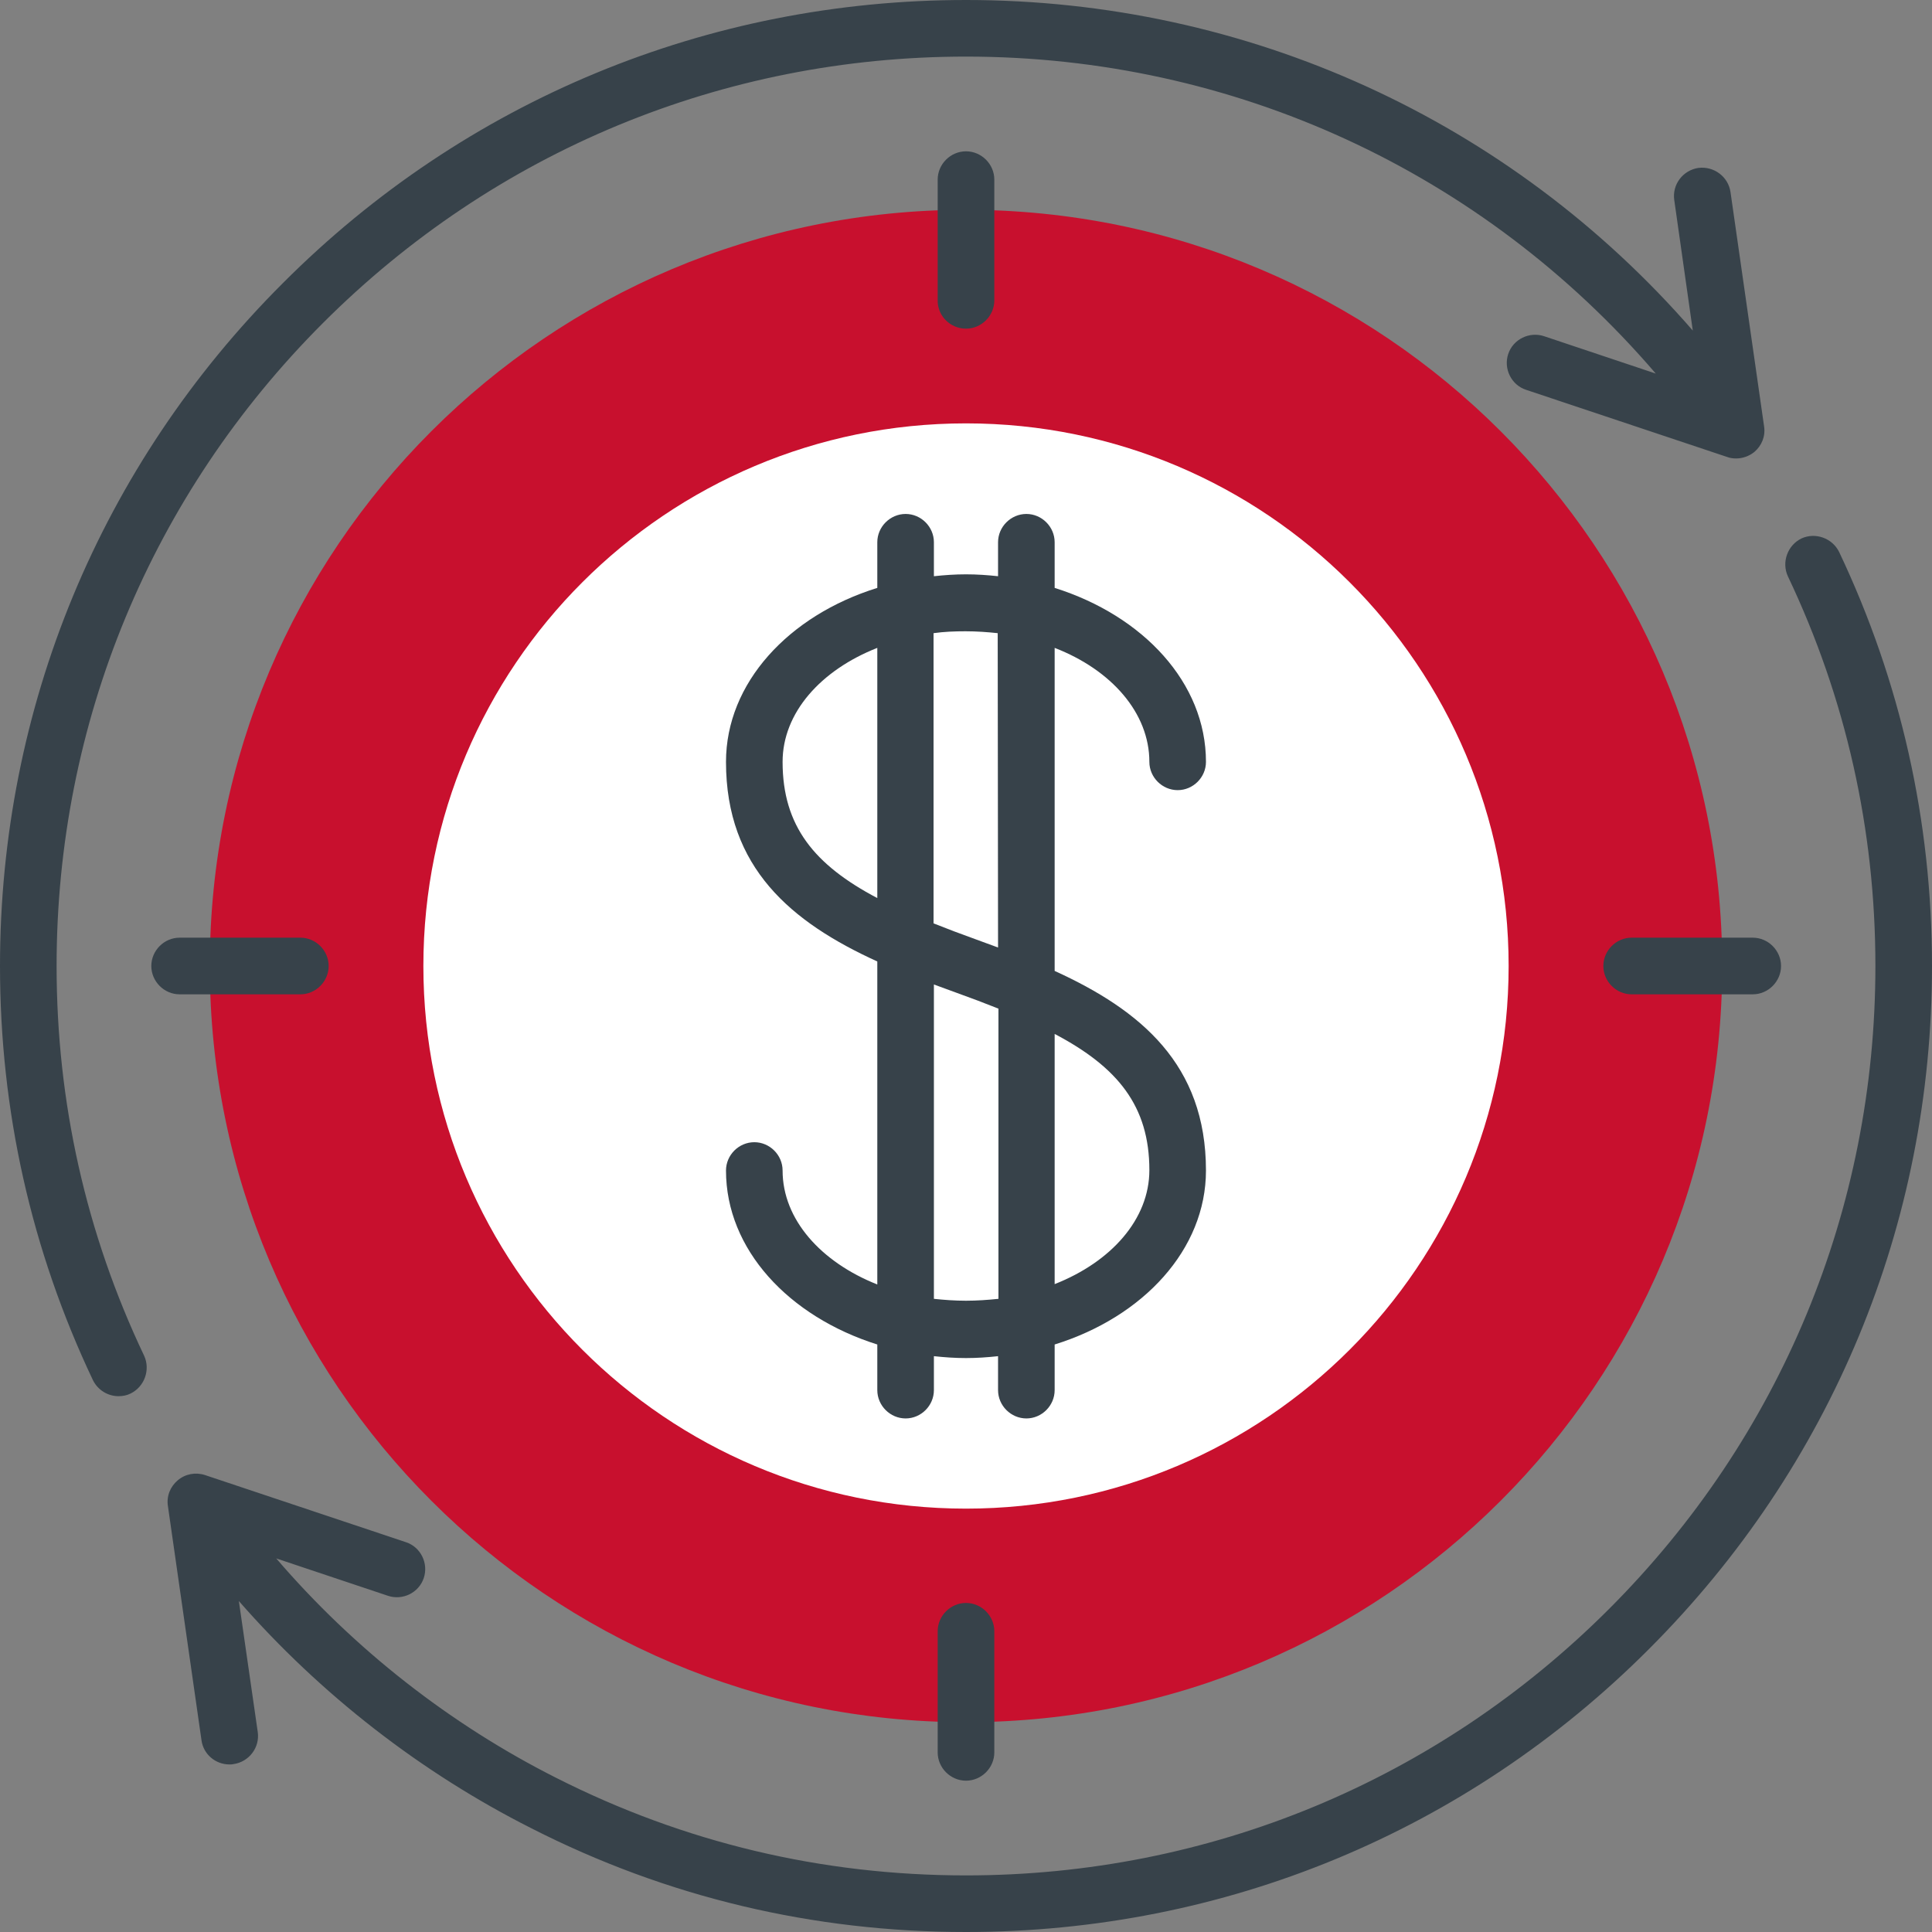
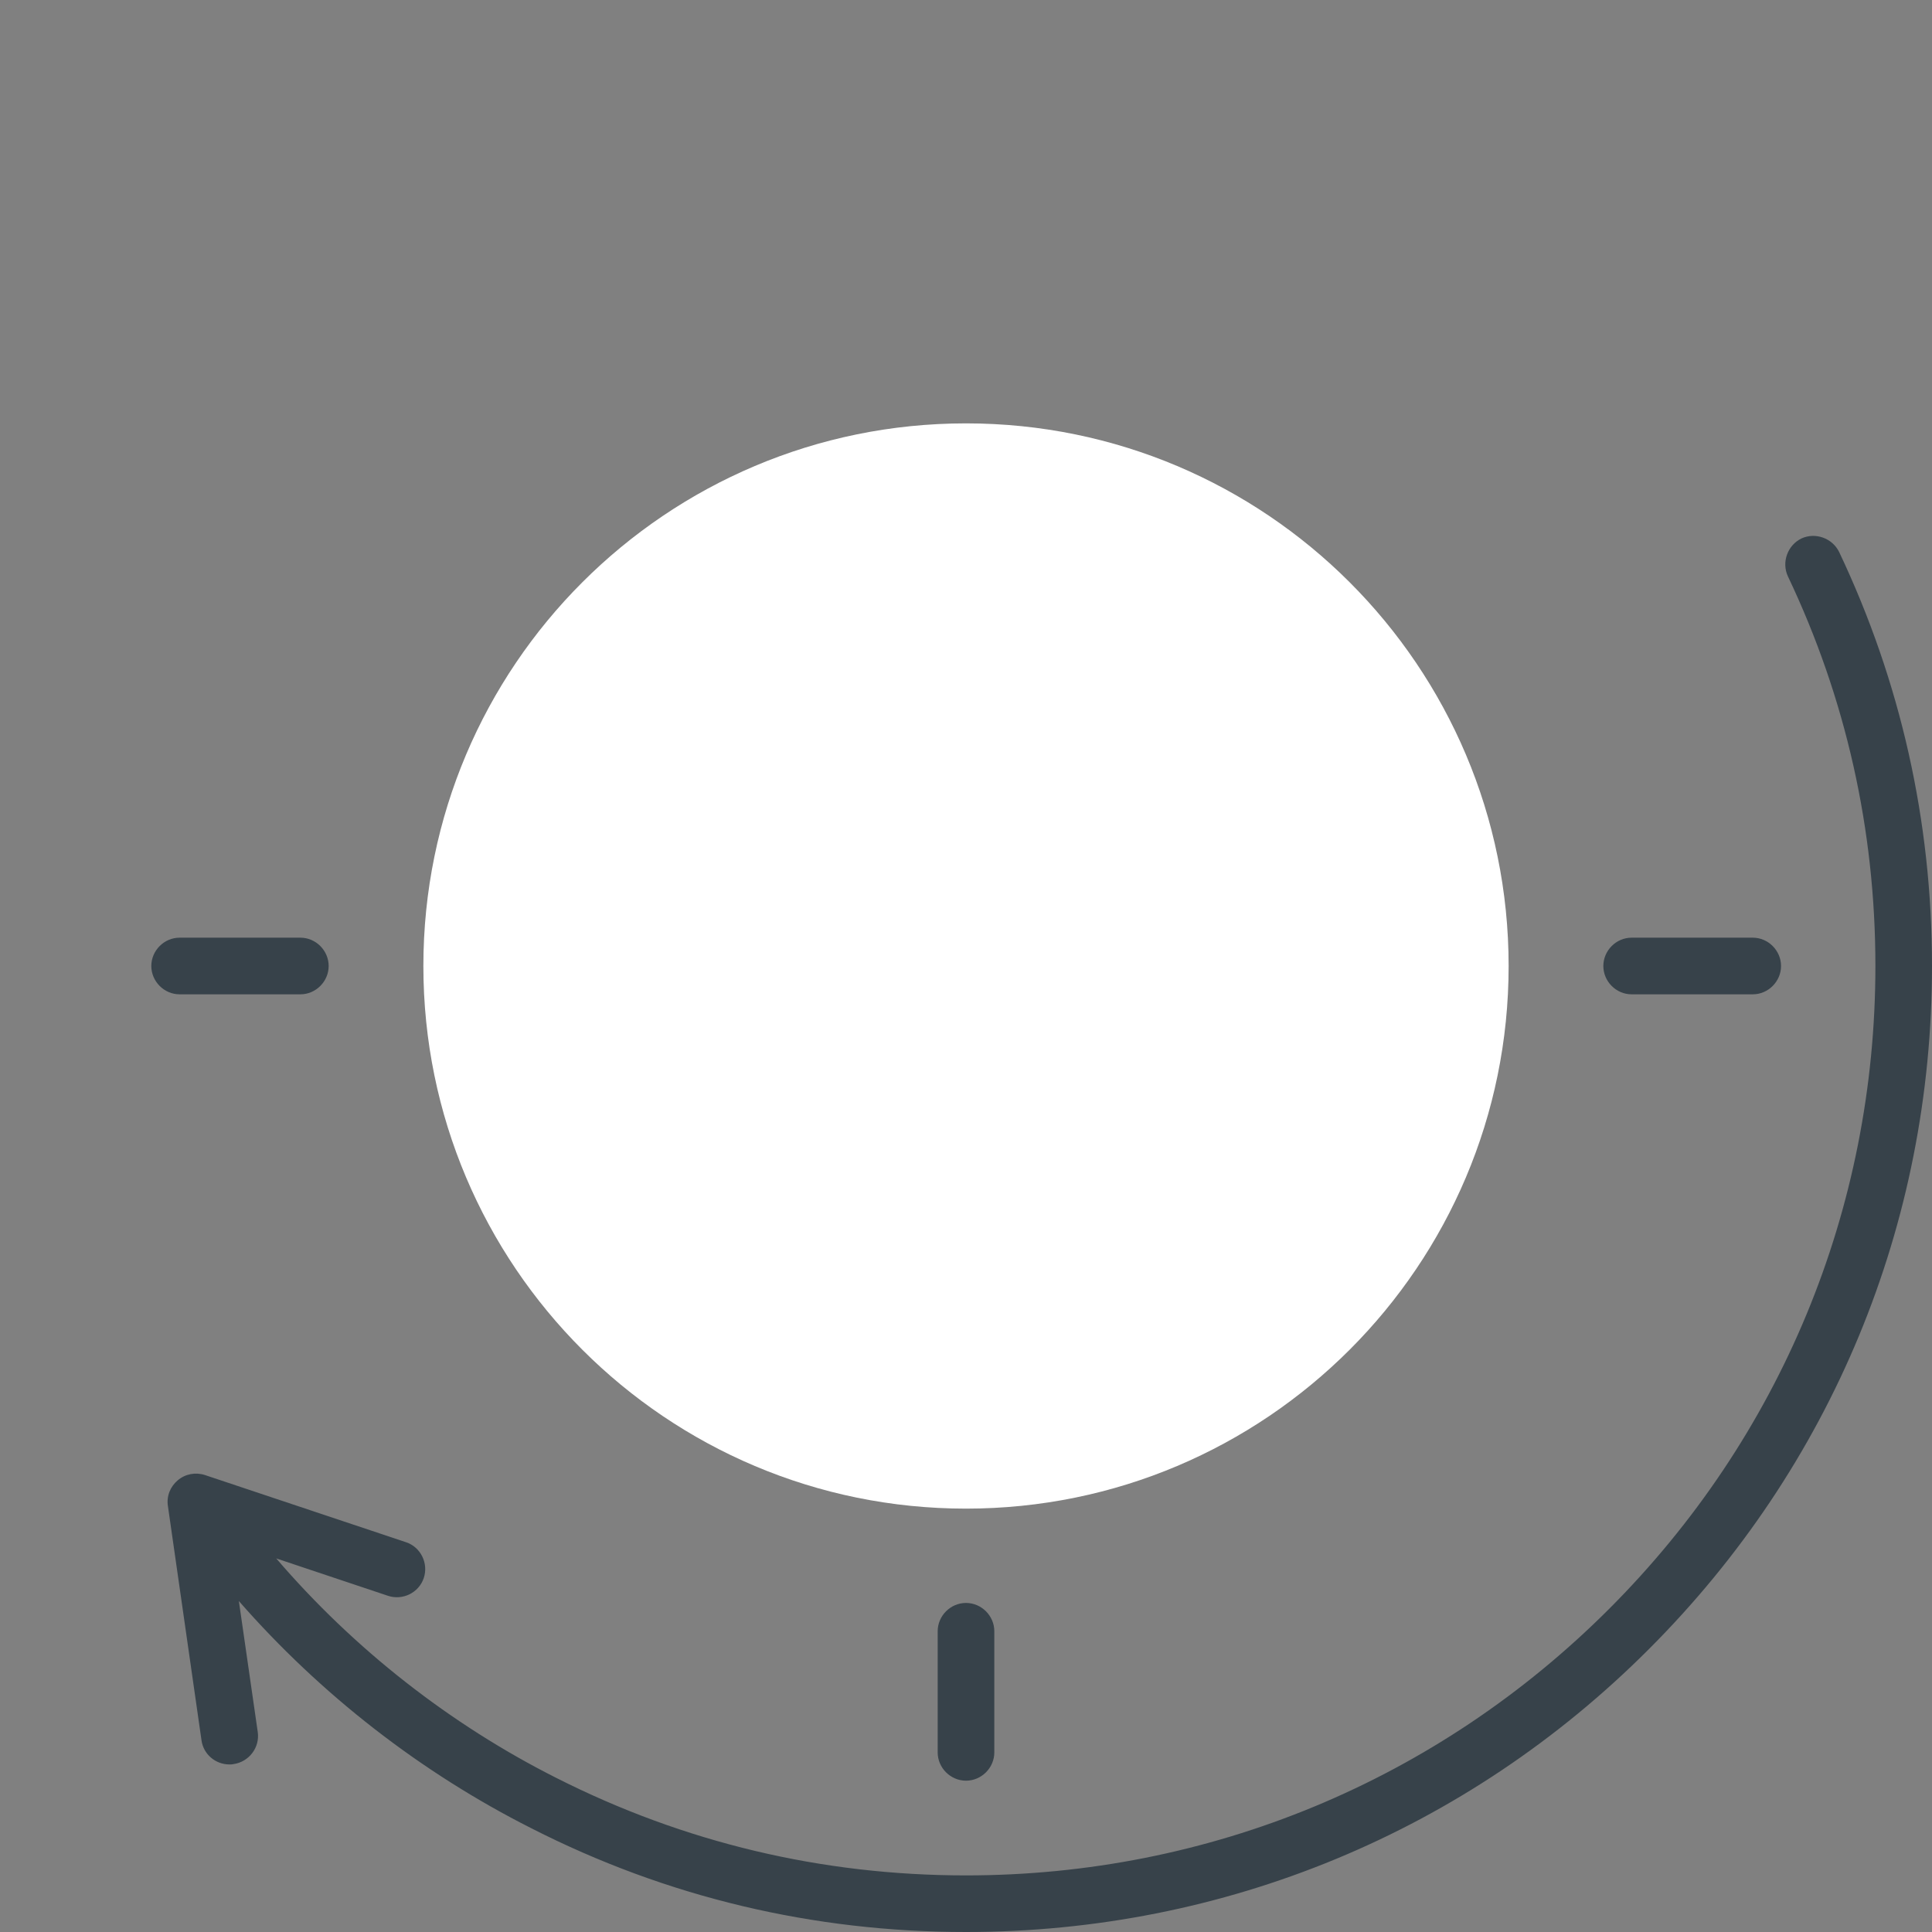
<svg xmlns="http://www.w3.org/2000/svg" width="44" height="44" viewBox="0 0 44 44" fill="none">
  <rect x="0" y="0" width="44" height="44" fill="#808080" stroke="none" />
-   <path d="M22 39.222C31.512 39.222 39.222 31.511 39.222 22C39.222 12.489 31.512 4.778 22 4.778C12.489 4.778 4.778 12.489 4.778 22C4.778 31.511 12.489 39.222 22 39.222Z" fill="#C8102E" />
  <path d="M22 34.358C28.825 34.358 34.358 28.825 34.358 22C34.358 15.175 28.825 9.642 22 9.642C15.175 9.642 9.642 15.175 9.642 22C9.642 28.825 15.175 34.358 22 34.358Z" fill="white" />
  <path d="M41.886 12.573C41.731 12.255 41.345 12.117 41.027 12.263C40.709 12.418 40.571 12.805 40.717 13.123C42.041 15.907 42.711 18.898 42.711 22C42.711 27.534 40.554 32.734 36.644 36.644C32.734 40.554 27.535 42.711 22 42.711C18.717 42.711 15.581 41.963 12.676 40.494C10.252 39.273 8.061 37.555 6.291 35.492L8.835 36.343C9.17 36.455 9.539 36.274 9.651 35.939C9.763 35.604 9.582 35.234 9.247 35.123L4.667 33.593C4.452 33.524 4.22 33.567 4.048 33.713C3.876 33.859 3.79 34.074 3.824 34.298L4.589 39.634C4.632 39.952 4.907 40.184 5.225 40.184C5.26 40.184 5.285 40.184 5.32 40.176C5.672 40.124 5.921 39.798 5.87 39.445L5.44 36.463C7.305 38.594 9.582 40.365 12.1 41.637C15.185 43.209 18.52 44 22 44C27.878 44 33.404 41.714 37.555 37.555C41.714 33.395 44 27.878 44 22C44 18.7 43.287 15.529 41.886 12.573Z" fill="#37424A" />
-   <path d="M1.289 22C1.289 16.466 3.446 11.266 7.356 7.356C11.266 3.446 16.466 1.289 22 1.289C28.093 1.289 33.765 3.91 37.709 8.508L35.166 7.657C34.831 7.545 34.461 7.726 34.349 8.061C34.237 8.396 34.418 8.766 34.753 8.877L39.334 10.407C39.402 10.433 39.471 10.441 39.54 10.441C39.686 10.441 39.832 10.39 39.952 10.295C40.124 10.149 40.21 9.934 40.176 9.711L39.411 4.374C39.359 4.022 39.033 3.781 38.681 3.824C38.328 3.876 38.079 4.202 38.13 4.555L38.552 7.528C34.384 2.733 28.402 0 22 0C16.122 0 10.596 2.286 6.445 6.445C2.286 10.596 0 16.122 0 22C0 25.3 0.713 28.471 2.114 31.427C2.226 31.659 2.458 31.797 2.698 31.797C2.793 31.797 2.888 31.78 2.973 31.737C3.291 31.582 3.429 31.195 3.283 30.877C1.959 28.093 1.289 25.102 1.289 22Z" fill="#37424A" />
-   <path d="M22 7.485C22.352 7.485 22.645 7.193 22.645 6.841V4.091C22.645 3.738 22.352 3.446 22 3.446C21.648 3.446 21.355 3.738 21.355 4.091V6.849C21.355 7.202 21.648 7.485 22 7.485Z" fill="#37424A" />
  <path d="M21.355 39.909C21.355 40.262 21.648 40.554 22 40.554C22.352 40.554 22.645 40.262 22.645 39.909V37.151C22.645 36.798 22.352 36.506 22 36.506C21.648 36.506 21.355 36.798 21.355 37.151V39.909Z" fill="#37424A" />
  <path d="M37.159 21.355C36.807 21.355 36.515 21.648 36.515 22C36.515 22.352 36.807 22.645 37.159 22.645H39.918C40.27 22.645 40.562 22.352 40.562 22C40.562 21.648 40.27 21.355 39.918 21.355H37.159Z" fill="#37424A" />
  <path d="M6.841 22.645C7.193 22.645 7.485 22.352 7.485 22C7.485 21.648 7.193 21.355 6.841 21.355H4.091C3.738 21.355 3.446 21.648 3.446 22C3.446 22.352 3.738 22.645 4.091 22.645H6.841Z" fill="#37424A" />
-   <path d="M26.176 17.351C26.176 17.703 26.469 17.995 26.821 17.995C27.173 17.995 27.465 17.703 27.465 17.351C27.465 15.555 26.039 14.025 24.019 13.389V12.349C24.019 11.997 23.727 11.705 23.375 11.705C23.023 11.705 22.73 11.997 22.73 12.349V13.123C22.49 13.097 22.249 13.08 22 13.08C21.751 13.08 21.51 13.097 21.269 13.123V12.349C21.269 11.997 20.977 11.705 20.625 11.705C20.273 11.705 19.98 11.997 19.98 12.349V13.389C17.961 14.016 16.534 15.555 16.534 17.351C16.534 19.766 18.021 21.003 19.98 21.897V29.253C18.7 28.746 17.823 27.775 17.823 26.658C17.823 26.305 17.531 26.013 17.179 26.013C16.826 26.013 16.534 26.305 16.534 26.658C16.534 28.454 17.961 29.984 19.98 30.62V31.659C19.98 32.012 20.273 32.304 20.625 32.304C20.977 32.304 21.269 32.012 21.269 31.659V30.886C21.51 30.912 21.751 30.929 22 30.929C22.249 30.929 22.49 30.912 22.73 30.886V31.659C22.73 32.012 23.023 32.304 23.375 32.304C23.727 32.304 24.019 32.012 24.019 31.659V30.62C26.039 29.992 27.465 28.454 27.465 26.658C27.465 24.243 25.979 23.006 24.019 22.112V14.755C25.308 15.254 26.176 16.234 26.176 17.351ZM17.823 17.351C17.823 16.234 18.691 15.262 19.98 14.755V20.453C18.545 19.697 17.823 18.812 17.823 17.351ZM22 29.623C21.751 29.623 21.501 29.605 21.269 29.58V22.421C21.441 22.481 21.613 22.55 21.785 22.61C22.12 22.73 22.438 22.851 22.739 22.971V29.58C22.498 29.605 22.249 29.623 22 29.623ZM26.176 26.649C26.176 27.766 25.308 28.738 24.019 29.245V23.547C25.454 24.303 26.176 25.188 26.176 26.649ZM22.73 21.579C22.558 21.519 22.387 21.45 22.215 21.39C21.88 21.27 21.561 21.149 21.261 21.029V14.42C21.501 14.386 21.742 14.377 21.991 14.377C22.24 14.377 22.49 14.395 22.722 14.42L22.73 21.579Z" fill="#37424A" />
</svg>